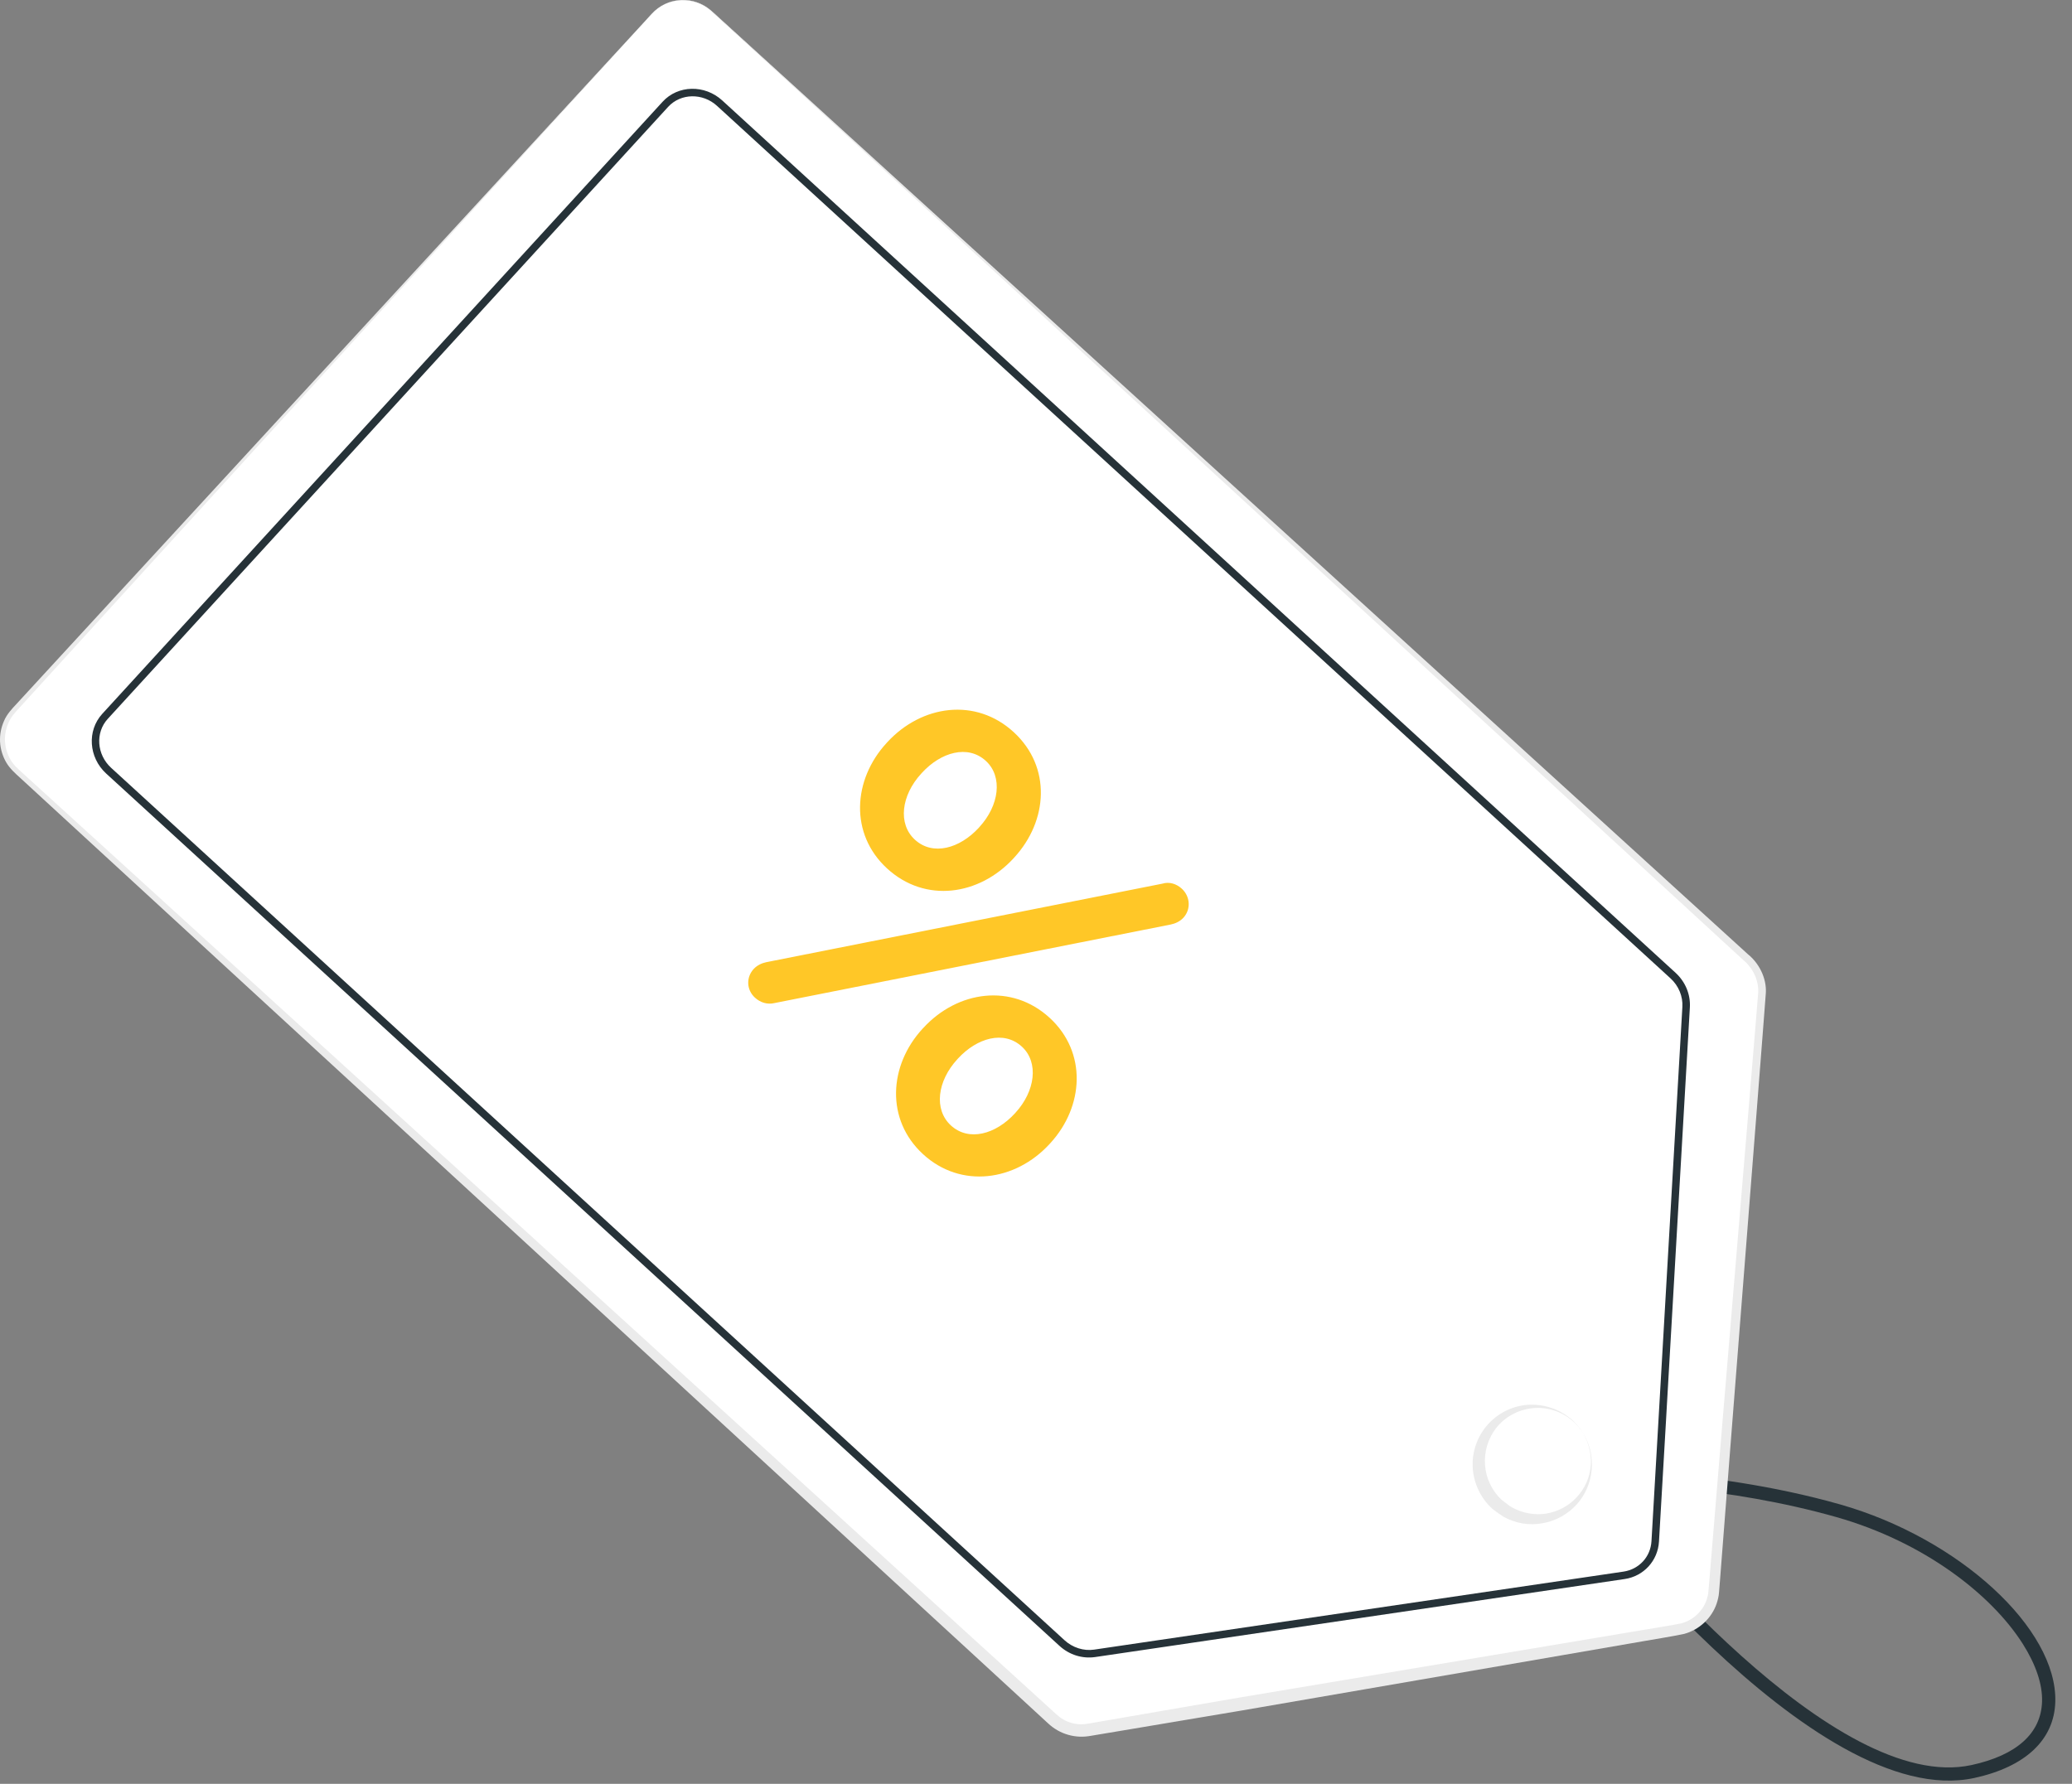
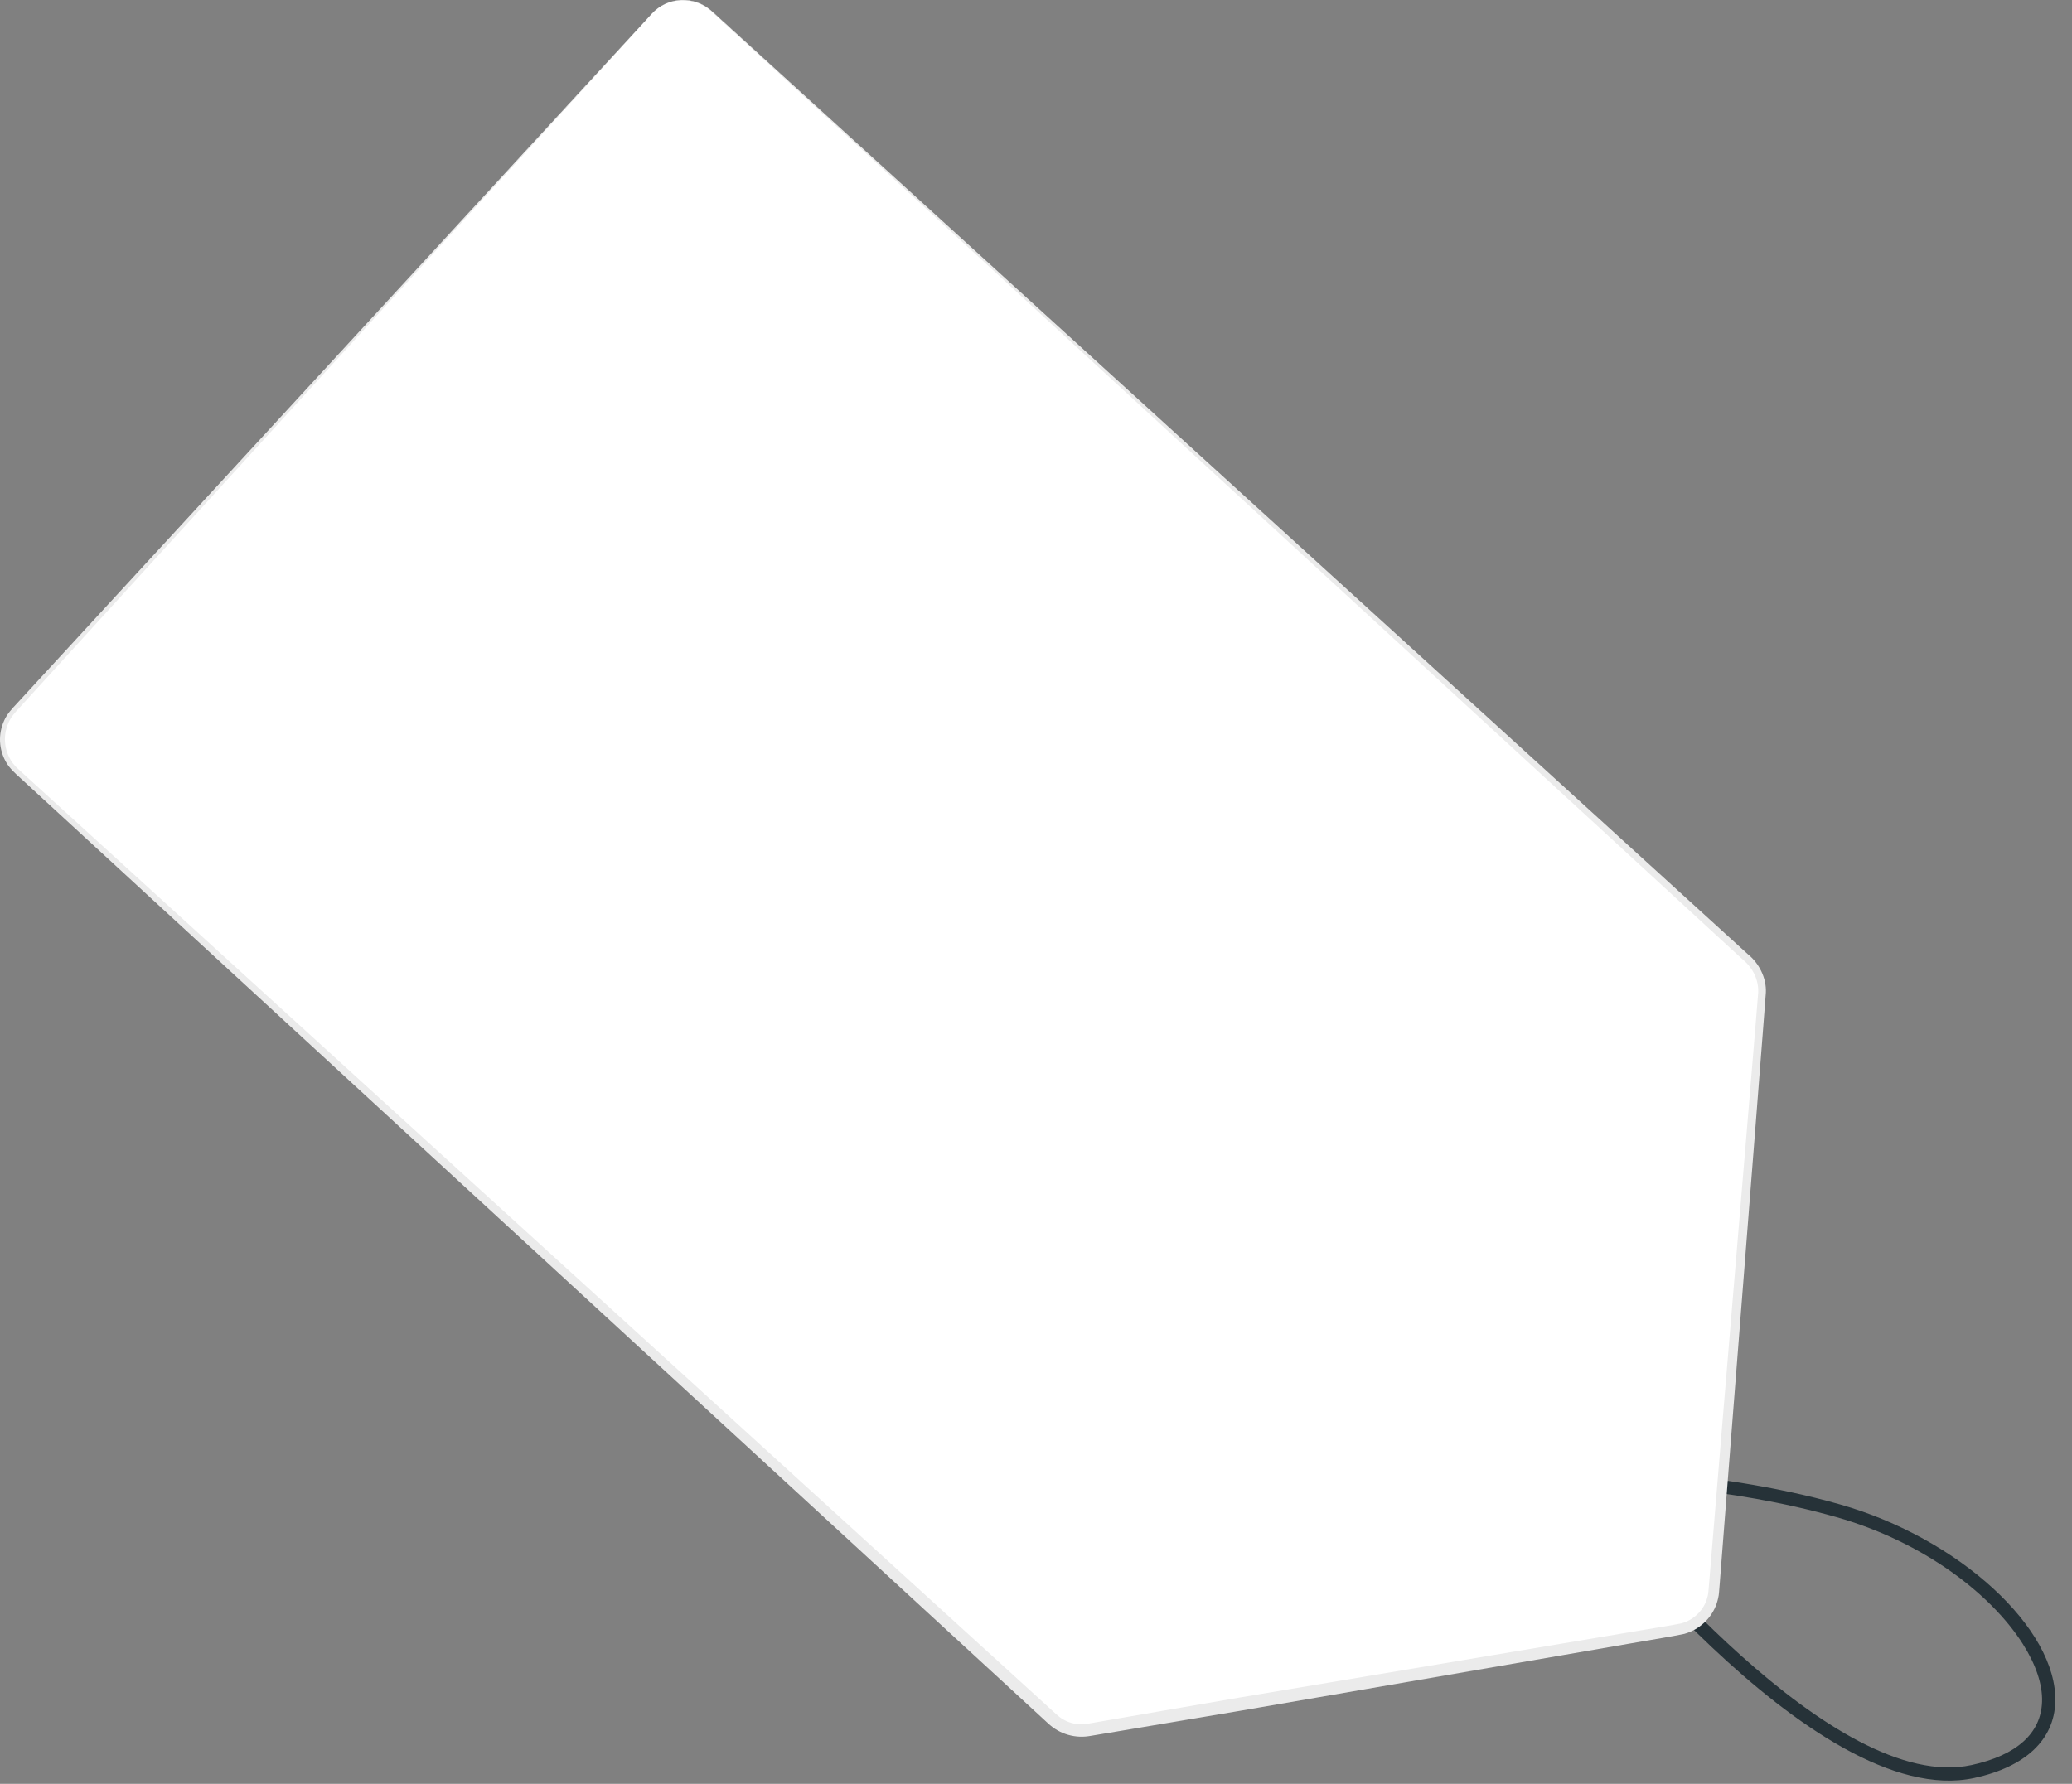
<svg xmlns="http://www.w3.org/2000/svg" width="108" height="93" viewBox="0 0 108 93" fill="none">
  <rect x="0" y="0" width="108" height="93" fill="#808080" stroke="none" />
  <path d="M81.667 76.601C81.739 76.599 88.932 76.45 95.911 78.433C102.111 80.196 107.249 84.915 107.129 88.736C107.067 90.709 105.57 92.115 102.914 92.694C94.55 94.516 81.935 77.862 81.401 77.151L81 76.617L81.667 76.601ZM95.722 79.095C90.097 77.498 84.329 77.304 82.376 77.287C84.665 80.195 95.651 93.572 102.766 92.021C105.118 91.509 106.388 90.365 106.439 88.715C106.468 87.814 106.113 86.775 105.437 85.708C103.801 83.126 100.276 80.389 95.722 79.095Z" fill="#263238" />
  <path d="M33.962 0.73C34.782 -0.184 36.191 -0.238 37.099 0.589L91.129 50.031C91.625 50.501 91.898 51.169 91.837 51.859L90.089 73.593L90.067 73.903L90.012 74.467L89.99 74.718L89.33 82.942C89.264 83.954 88.499 84.782 87.498 84.956L79.276 86.356L78.537 86.479L56.755 90.184C56.075 90.307 55.374 90.098 54.871 89.634L0.853 40.19C-0.061 39.358 -0.121 37.956 0.711 37.04L33.962 0.73Z" fill="white" />
  <path d="M11.061 25.869L5.335 32.154L2.472 35.297L1.041 36.868C0.796 37.133 0.57 37.375 0.44 37.689C0.306 37.995 0.241 38.331 0.261 38.664C0.283 38.997 0.381 39.324 0.55 39.612C0.719 39.902 0.972 40.118 1.24 40.361L2.811 41.792L5.954 44.654L12.24 50.379L37.385 73.277L49.956 84.726L53.099 87.589L54.67 89.02L55.063 89.378C55.182 89.487 55.298 89.574 55.432 89.65C55.694 89.8 55.995 89.885 56.297 89.895C56.452 89.9 56.59 89.887 56.758 89.856L57.282 89.765L58.329 89.585L60.424 89.222L64.614 88.501L81.385 85.693L85.577 84.991C86.261 84.871 87.005 84.764 87.642 84.633C88.24 84.474 88.749 84.006 88.951 83.421C88.999 83.274 89.039 83.126 89.049 82.969L89.094 82.445L89.181 81.386L89.357 79.266L89.707 75.029L91.121 58.084L91.473 53.847L91.645 51.739C91.671 51.086 91.368 50.462 90.841 50.029L84.584 44.274L59.553 21.253L47.037 9.743L40.78 3.987L37.651 1.11C37.386 0.876 37.141 0.615 36.854 0.409C36.564 0.209 36.228 0.072 35.877 0.03C35.174 -0.07 34.434 0.2 33.96 0.73L11.061 25.869ZM35.881 0.019C36.235 0.059 36.574 0.196 36.866 0.396C37.156 0.603 37.4 0.862 37.667 1.094L40.811 3.956L47.098 9.679L59.671 21.127L84.819 44.024L91.106 49.748C91.679 50.208 92.081 50.978 92.043 51.754L91.88 53.882L91.55 58.12L90.222 75.072L89.892 79.309L89.727 81.427L89.645 82.486L89.602 83.022C89.588 83.218 89.539 83.417 89.477 83.606C89.218 84.367 88.567 84.97 87.795 85.181C87.045 85.341 86.384 85.433 85.674 85.562L81.485 86.286L64.73 89.177L60.538 89.881L58.442 90.233L57.394 90.408L56.87 90.496C56.688 90.529 56.473 90.551 56.273 90.541C55.867 90.525 55.466 90.41 55.115 90.208C54.941 90.109 54.772 89.981 54.631 89.849L54.24 89.489L52.676 88.049L49.549 85.172L37.035 73.659L12.008 50.634L5.751 44.878L2.623 42L1.059 40.561C0.805 40.329 0.512 40.075 0.324 39.747C0.134 39.423 0.025 39.053 0.003 38.679C-0.017 38.304 0.058 37.927 0.21 37.585C0.355 37.238 0.624 36.952 0.86 36.701L2.299 35.137L5.178 32.009L10.935 25.754L33.964 0.73C34.434 0.196 35.174 -0.077 35.881 0.019Z" fill="#EBEBEB" />
-   <path d="M82.54 74.758C82.408 74.539 82.251 74.335 82.058 74.148C82.05 74.129 82.022 74.12 82.005 74.095L81.998 74.09C80.803 73.003 78.937 73.074 77.844 74.277C76.757 75.472 76.834 77.332 78.031 78.431L78.081 78.471C78.221 78.592 78.365 78.706 78.521 78.791C78.614 78.852 78.704 78.9 78.802 78.94C79.932 79.451 81.305 79.204 82.19 78.237C83.075 77.257 83.185 75.847 82.54 74.758Z" fill="white" />
-   <path d="M82.189 78.428C81.738 78.932 81.108 79.29 80.417 79.413C79.721 79.542 79 79.433 78.344 79.063L78.364 79.075L78.086 78.884L77.825 78.695L77.821 78.692L77.805 78.677C77.16 78.11 76.777 77.259 76.759 76.406C76.736 75.549 77.091 74.707 77.684 74.128C78.271 73.541 79.085 73.221 79.879 73.234C80.674 73.244 81.441 73.555 82.006 74.083L82.013 74.088L82.015 74.09C82.025 74.11 82.05 74.117 82.066 74.144L82.064 74.142C82.25 74.324 82.409 74.534 82.539 74.758C83.219 75.866 83.105 77.413 82.189 78.428ZM82.054 74.154L82.052 74.152C82.043 74.135 82.015 74.125 81.999 74.102L82.001 74.104L81.993 74.098H81.992C81.42 73.586 80.63 73.336 79.887 73.417C79.141 73.489 78.454 73.866 78.007 74.424C77.559 74.982 77.353 75.695 77.405 76.377C77.45 77.064 77.764 77.713 78.257 78.184L78.237 78.167L78.464 78.34L78.678 78.507L78.698 78.52C79.153 78.812 79.767 78.978 80.353 78.938C80.947 78.899 81.537 78.655 81.999 78.242C82.457 77.831 82.798 77.255 82.889 76.619C82.997 75.988 82.859 75.318 82.537 74.758C82.405 74.537 82.243 74.332 82.054 74.154Z" fill="#EBEBEB" />
-   <path d="M34.536 5.306L5.329 37.218C4.528 38.097 4.621 39.487 5.529 40.324L55.223 85.807C55.737 86.278 56.414 86.487 57.084 86.391L84.682 82.324C85.676 82.177 86.412 81.372 86.472 80.371L86.838 74.069L86.876 73.396L88.082 52.522C88.122 51.845 87.848 51.188 87.339 50.719L37.645 5.236C36.73 4.401 35.336 4.431 34.536 5.306ZM37.381 5.526L87.075 51.009C87.496 51.393 87.725 51.949 87.691 52.5L86.484 73.378L86.444 74.07L86.081 80.348C86.058 80.754 85.896 81.125 85.64 81.403C85.378 81.685 85.03 81.876 84.626 81.936L57.028 86.004C56.485 86.085 55.907 85.899 55.488 85.515L5.794 40.032C5.04 39.343 4.959 38.198 5.615 37.48L34.827 5.57C35.481 4.858 36.629 4.832 37.381 5.526Z" fill="#263238" />
-   <path d="M39.941 50.164L60.592 46.069C60.952 45.959 61.321 46.077 61.601 46.333C62.04 46.737 62.087 47.406 61.683 47.846C61.501 48.045 61.255 48.151 61.027 48.199L40.376 52.294C39.997 52.387 39.627 52.268 39.349 52.011C38.91 51.609 38.882 50.958 39.284 50.518C39.469 50.319 39.714 50.212 39.941 50.164ZM46.209 38.739L46.245 38.699C48.042 36.744 50.863 36.355 52.838 38.17C54.814 39.986 54.626 42.793 52.866 44.708L52.83 44.748C51.051 46.683 48.232 47.111 46.236 45.276C44.28 43.48 44.449 40.654 46.209 38.739ZM48.084 53.636L48.122 53.596C49.918 51.641 52.74 51.252 54.715 53.068C56.669 54.864 56.502 57.69 54.742 59.605L54.705 59.645C52.927 61.581 50.086 61.989 48.111 60.173C46.157 58.377 46.325 55.551 48.084 53.636ZM51.017 43.157L51.052 43.116C52.079 41.998 52.284 40.495 51.386 39.67C50.448 38.808 49.046 39.213 48.056 40.29L48.02 40.33C46.975 41.468 46.788 42.952 47.687 43.777C48.625 44.637 50.026 44.234 51.017 43.157ZM52.893 58.054L52.93 58.013C53.956 56.895 54.161 55.392 53.264 54.567C52.325 53.704 50.924 54.11 49.933 55.187L49.897 55.227C48.852 56.365 48.666 57.849 49.563 58.674C50.501 59.534 51.903 59.131 52.893 58.054Z" fill="#FFC727" />
</svg>